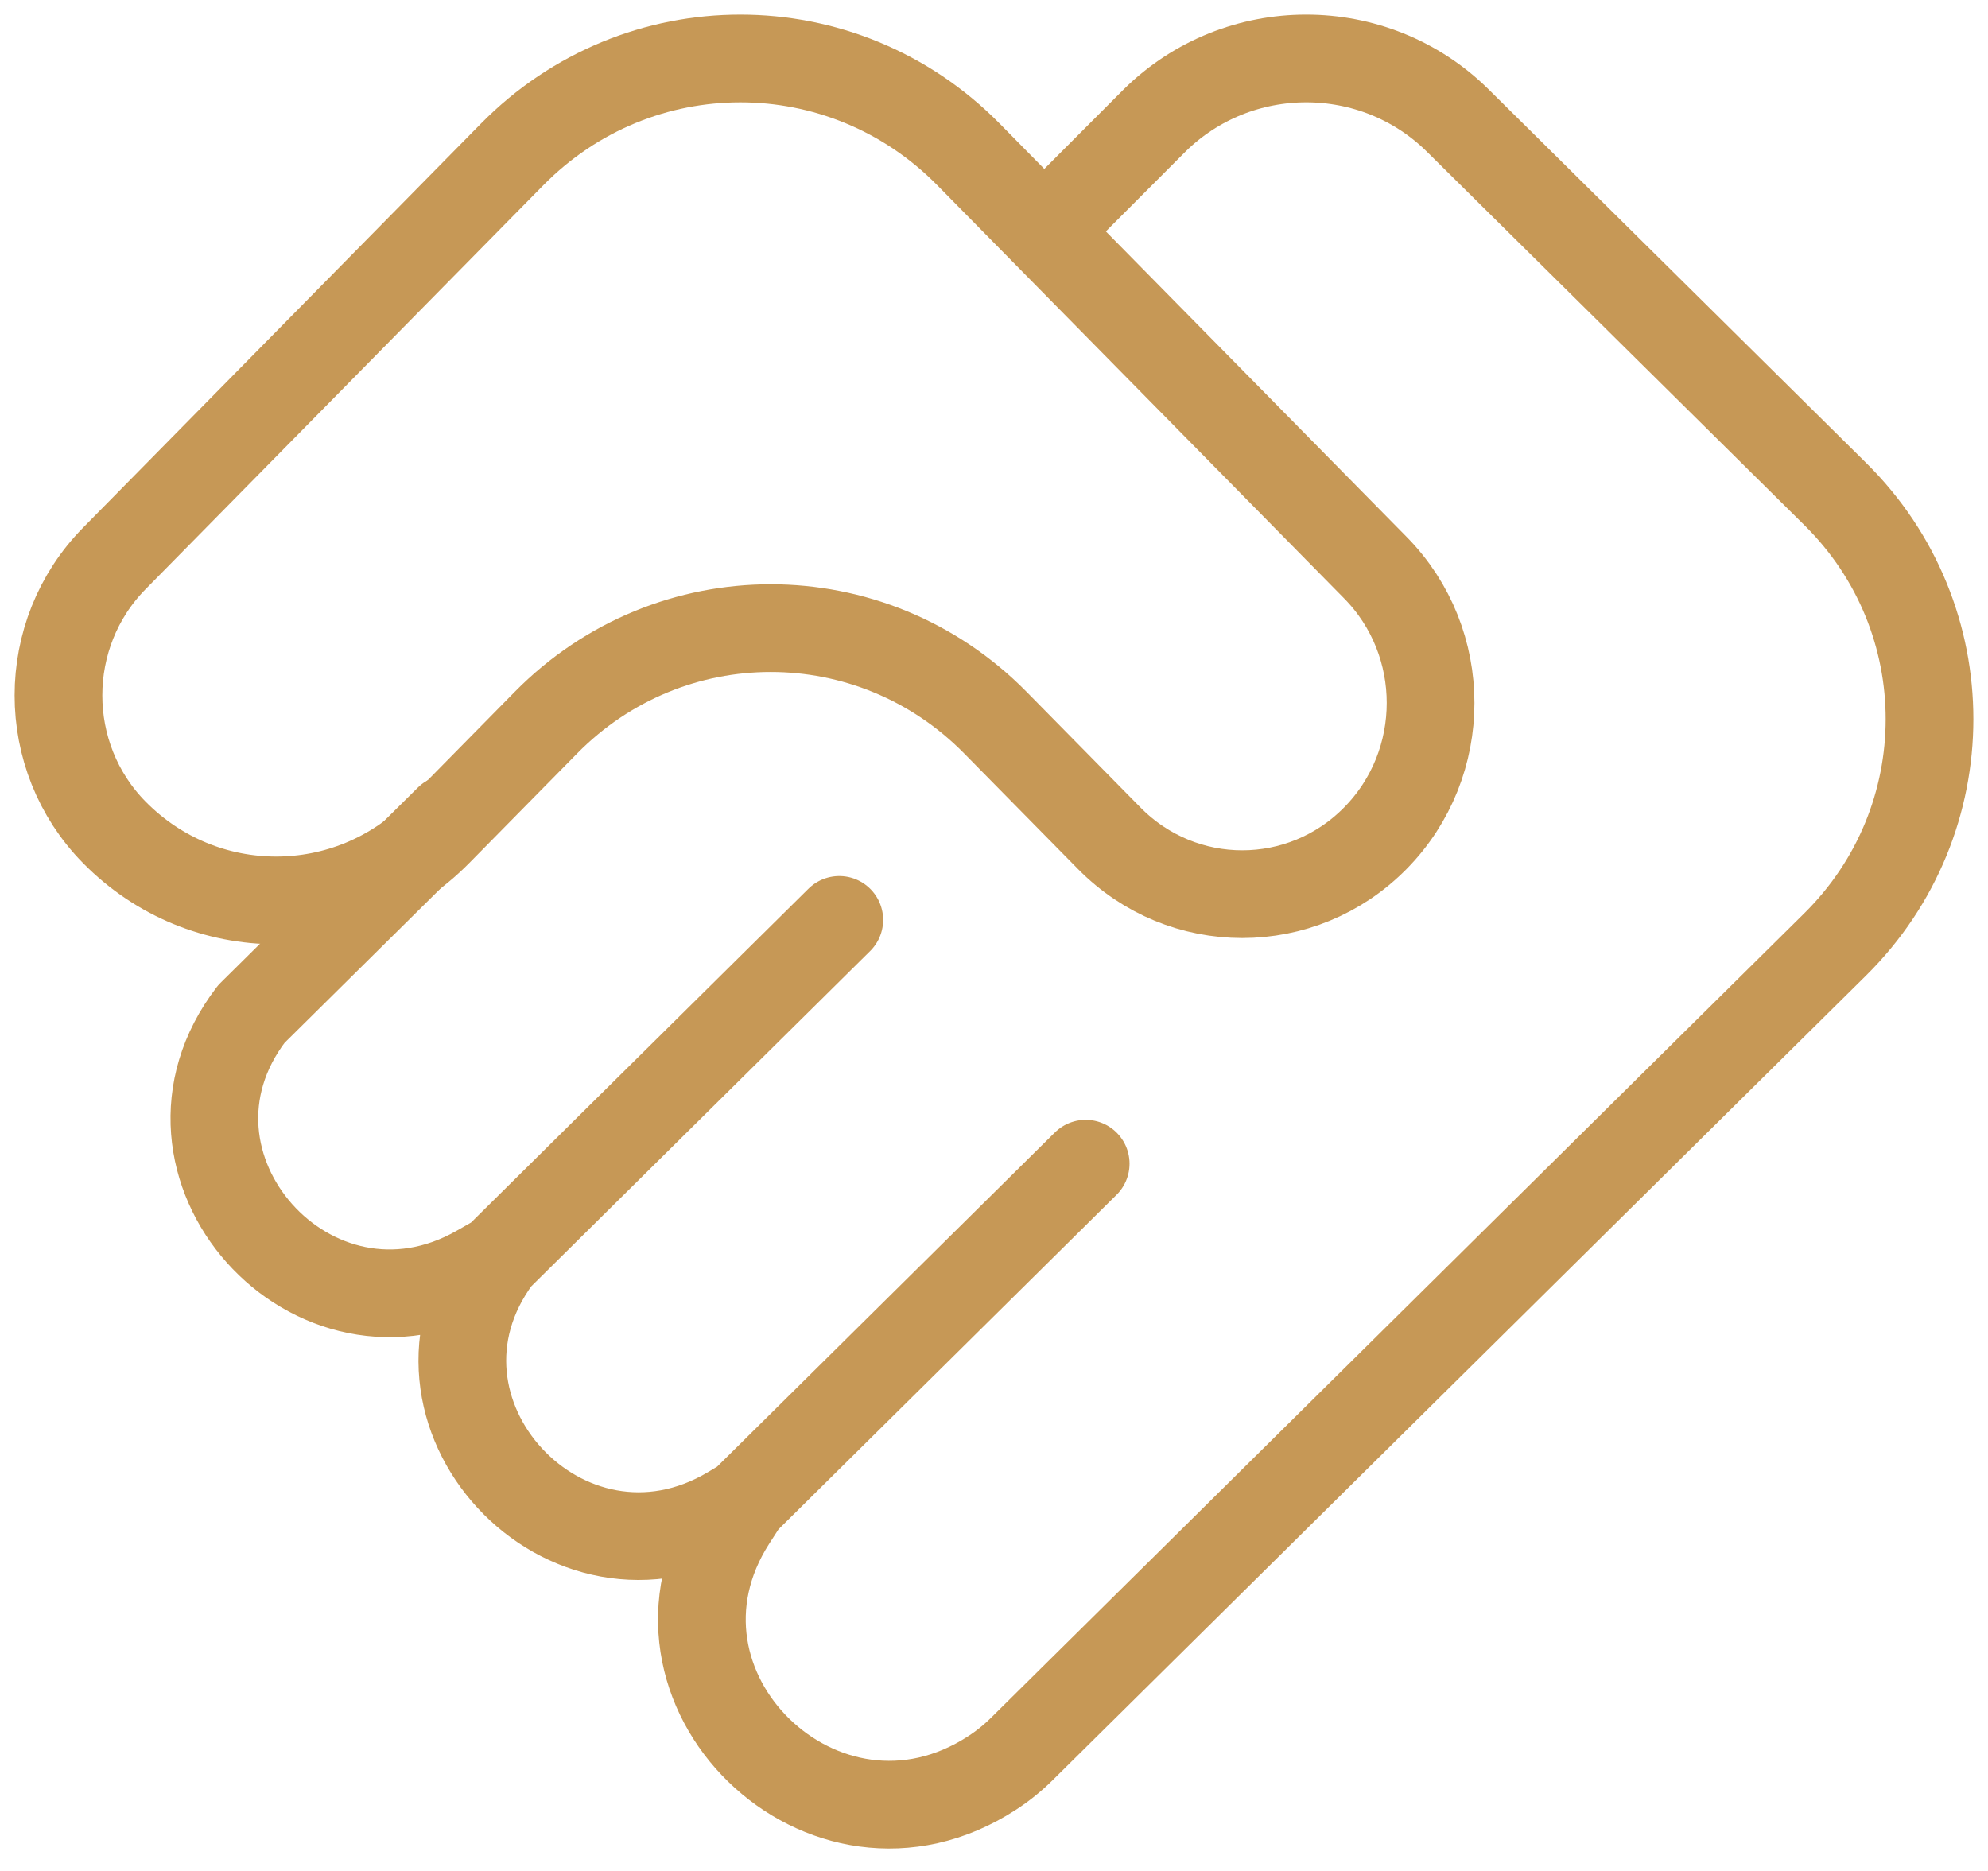
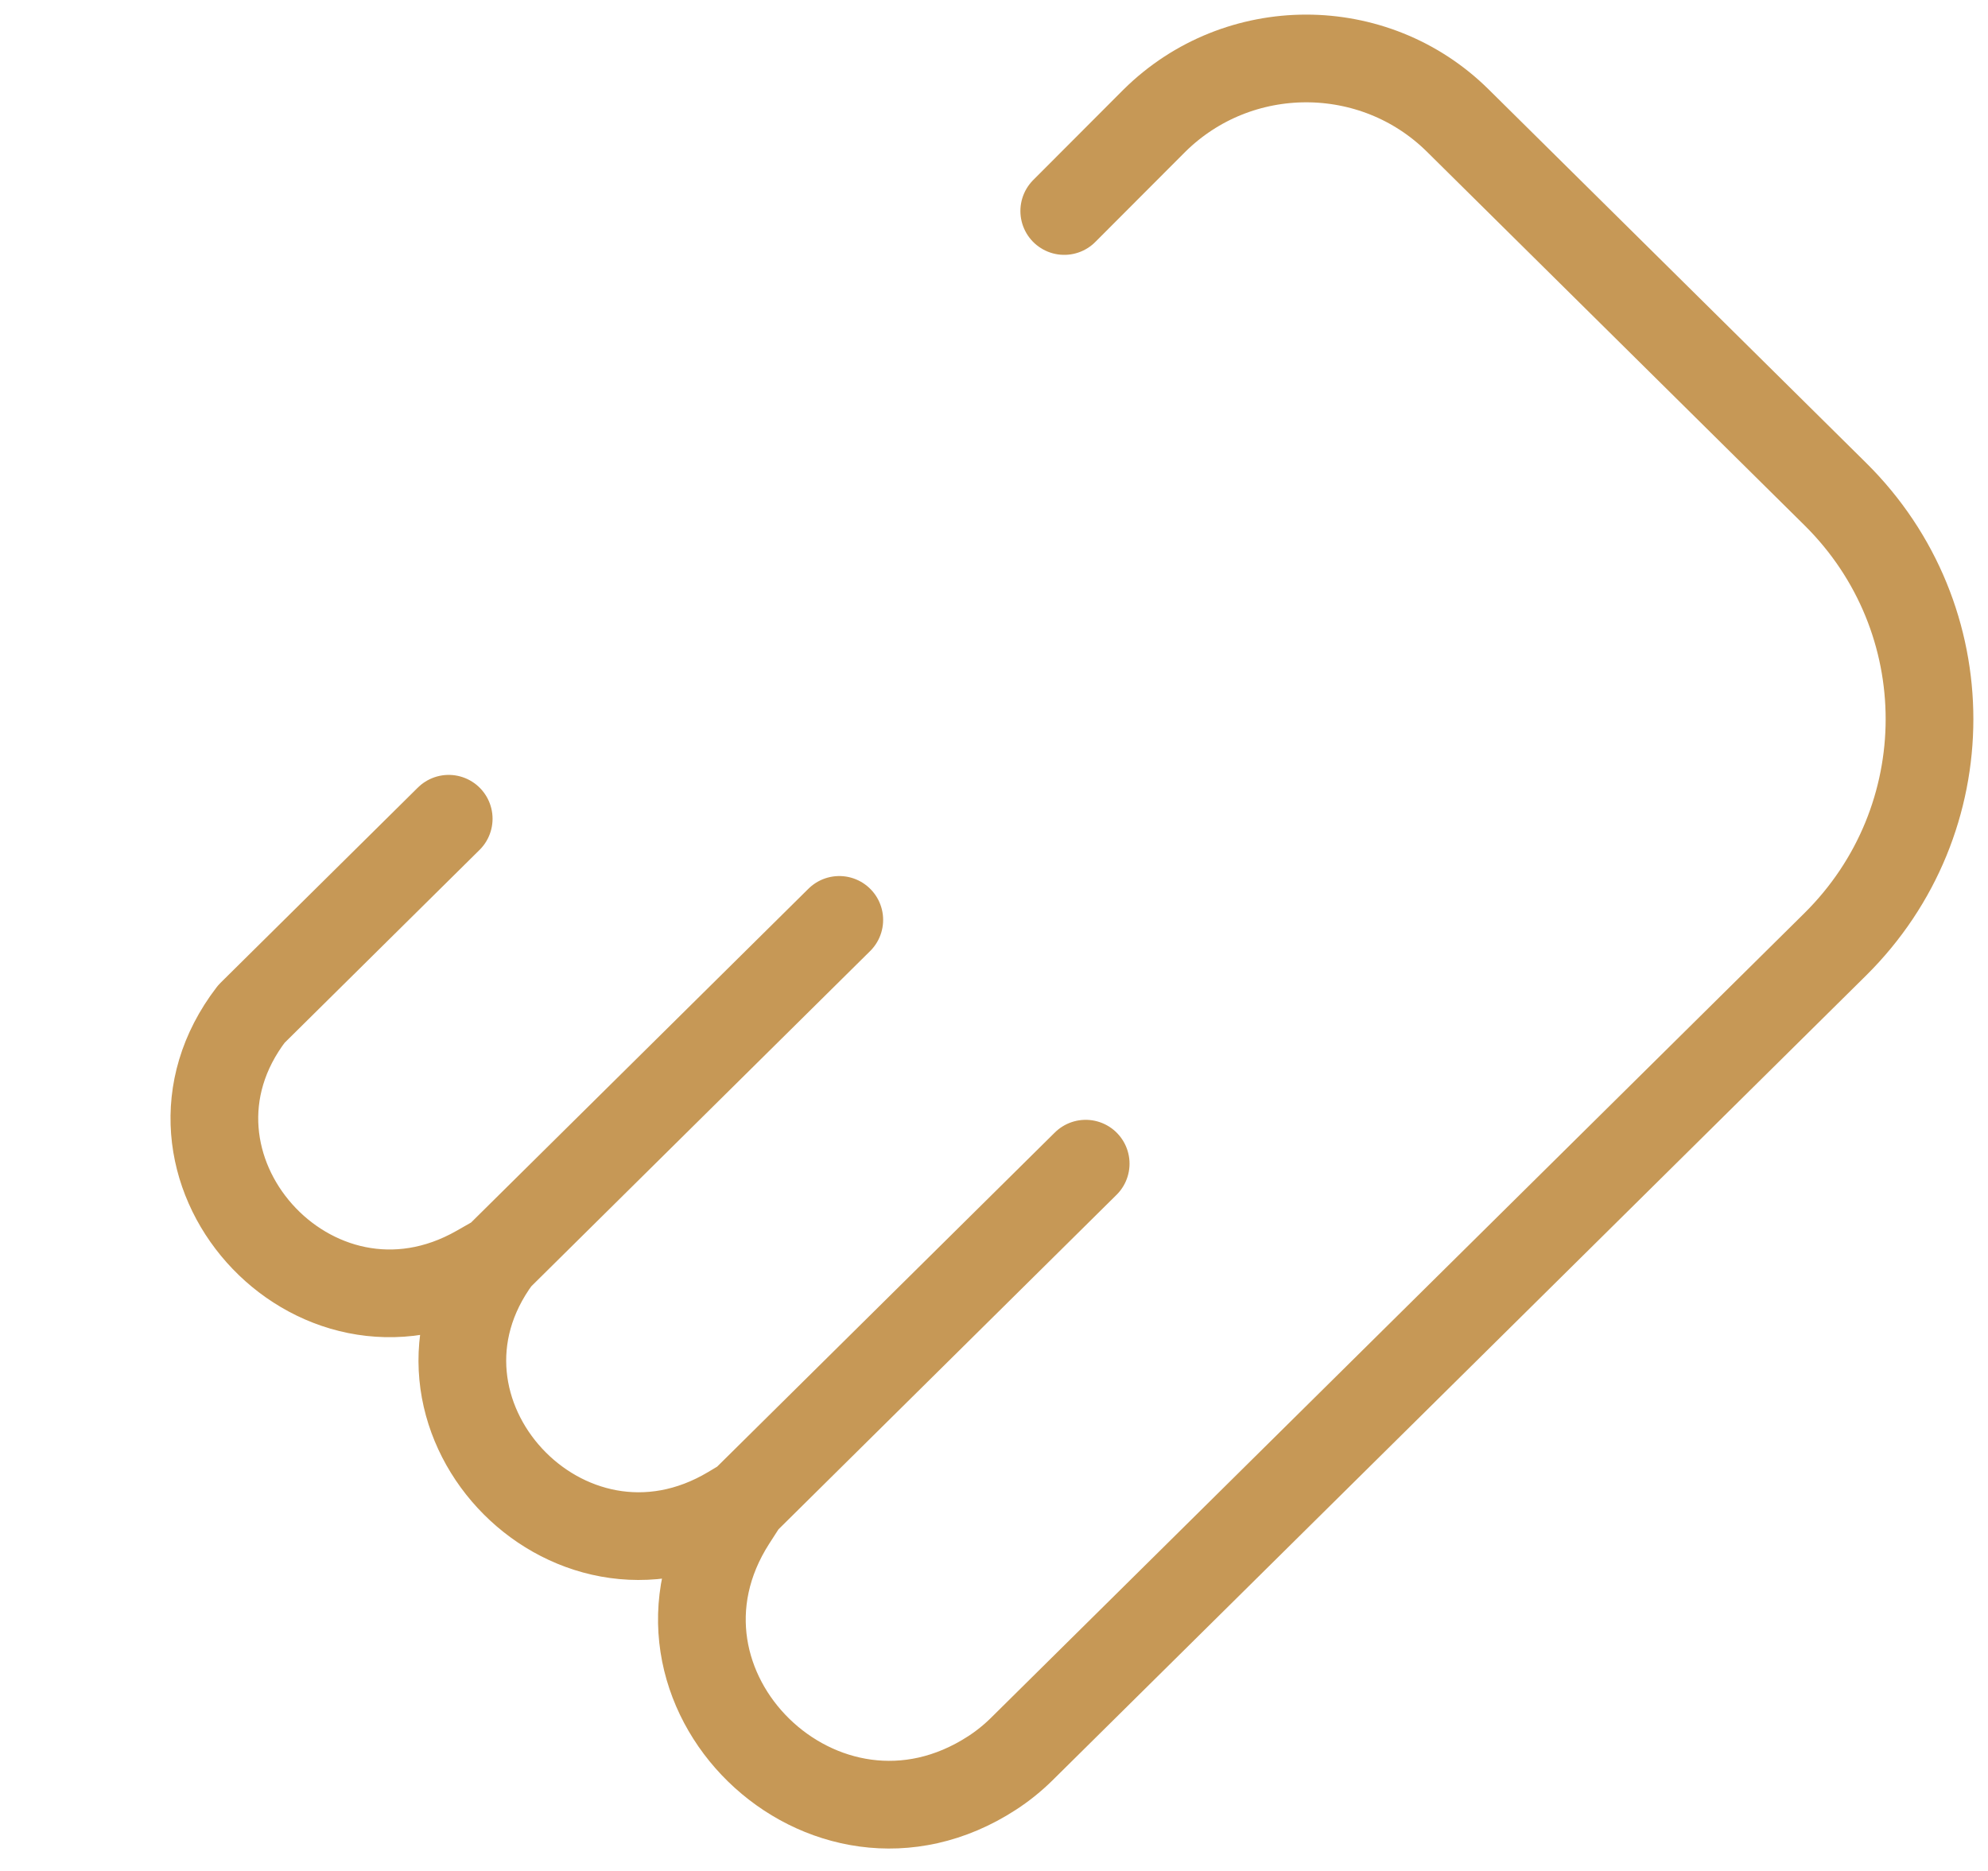
<svg xmlns="http://www.w3.org/2000/svg" width="68" height="64" viewBox="0 0 68 64" fill="none">
-   <path d="M33.128 5.283L47.048 19.42C49.562 21.974 49.562 26.116 47.047 28.67C44.531 31.225 40.454 31.226 37.939 28.672L34.048 24.72C29.803 20.408 22.919 20.409 18.672 24.722L14.981 28.471C11.923 31.576 6.967 31.577 3.91 28.472C1.363 25.885 1.363 21.69 3.911 19.102L17.515 5.285C21.827 0.906 28.817 0.905 33.128 5.283Z" stroke="#C69856" stroke-width="3" stroke-linecap="round" stroke-linejoin="round" />
  <path d="M25.456 51.364L37.136 39.806M25.456 51.364L25.054 51.988C21.362 57.726 28.186 64.384 33.933 60.649C34.297 60.413 34.636 60.14 34.944 59.836L62.772 32.306C67.072 28.051 67.076 21.155 62.779 16.903L49.864 4.124C47 1.29 42.353 1.292 39.486 4.129L36.403 7.218M25.456 51.364L24.993 51.641C19.359 55.009 13.137 48.278 17.028 43.024M17.028 43.024L28.708 31.467M17.028 43.024L16.364 43.403C10.699 46.635 4.647 39.841 8.599 34.685L15.348 28.007" stroke="#C69856" stroke-width="3" stroke-linecap="round" stroke-linejoin="round" />
</svg>